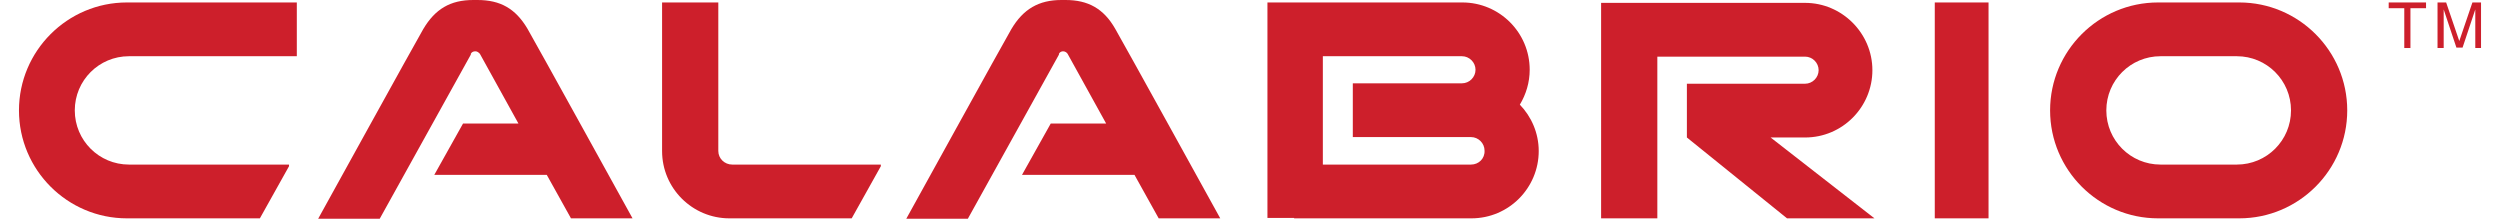
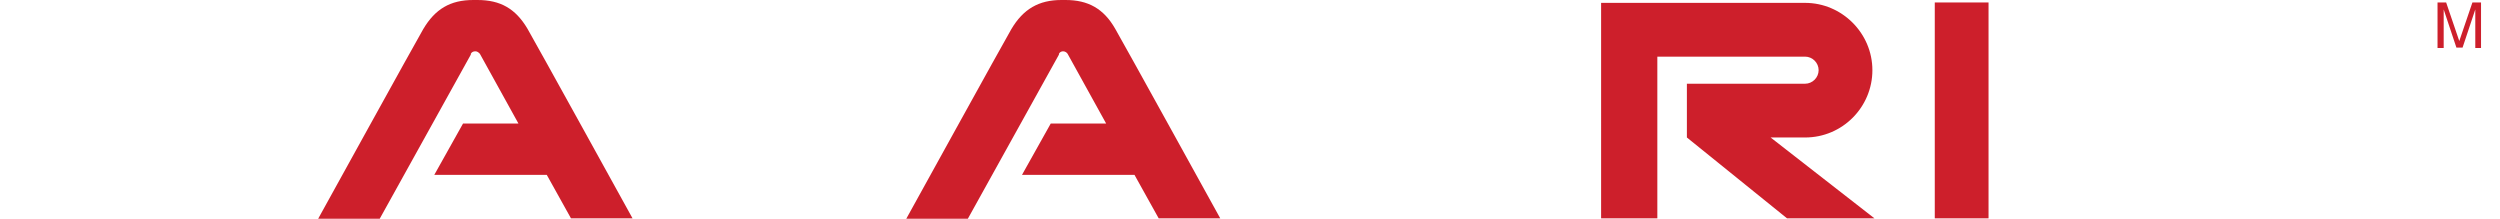
<svg xmlns="http://www.w3.org/2000/svg" width="320px" height="28px" id="Layer_2" viewBox="0 0 599.9 53.3">
  <defs>
    <style>.cls-1{fill:#cd1f2b;}</style>
  </defs>
  <g id="layer">
    <g>
-       <path class="cls-1" d="M0,26.9c0,14.5,11.8,26.3,26.3,26.3H58.7l7.1-12.7v-.4H26.8c-7.3,0-13.2-5.9-13.2-13.2s5.9-13.2,13.2-13.2h40.9V.6H26.3c-14.5,0-26.3,11.8-26.3,26.3" />
-       <path class="cls-1" d="M170.4,36.8V.6h-13.7V36.8c0,9.1,7.4,16.4,16.4,16.4h29.8l7.1-12.7v-.4h-36.2c-1.9,0-3.4-1.5-3.4-3.3" />
-       <path class="cls-1" d="M540.4,40.1h-18.6c-7.3,0-13.2-5.9-13.2-13.2s5.9-13.2,13.2-13.2h18.6c7.3,0,13.2,5.9,13.2,13.2s-5.9,13.2-13.2,13.2m.6-39.5h-19.8c-14.5,0-26.3,11.8-26.3,26.3s11.8,26.3,26.3,26.3h19.8c14.5,0,26.3-11.8,26.3-26.3s-11.8-26.3-26.3-26.3" />
-     </g>
+       </g>
    <rect class="cls-1" x="466.8" y=".6" width="13.1" height="52.6" />
    <g>
      <path class="cls-1" d="M435.2,33.5c9.1,0,16.4-7.4,16.4-16.4S444.2,.7,435.2,.7h-49.7V53.2h13.7V13.8h36c1.8,0,3.3,1.5,3.3,3.3s-1.5,3.3-3.3,3.3h-28.8v13.1h0l24.4,19.7h21.3l-25.3-19.7h8.4Z" />
      <path class="cls-1" d="M255,0h-1c-5.5,0-9.3,2.2-12.2,7.1-1.7,2.9-25.6,46.2-25.6,46.2h15l22.2-40v-.2c.2-.4,.6-.6,1-.6,.5,0,.9,.3,1.1,.6h0l9.4,17h-13.5l-7,12.5h27.4l5.9,10.6h15s-23.9-43.3-25.6-46.2c-2.8-4.9-6.6-7-12.1-7" />
      <path class="cls-1" d="M111.7,0h-1c-5.6,0-9.3,2.2-12.2,7.1-1.7,2.9-25.6,46.2-25.6,46.2h15L110.1,13.3v-.2c.2-.4,.6-.6,1.1-.6s.8,.3,1.1,.6h0l9.4,17h-13.5l-7,12.5h27.4l5.9,10.6h15S125.6,9.9,123.9,7c-2.9-4.9-6.6-7-12.2-7" />
-       <path class="cls-1" d="M353.8,40.1h-36.1V13.7h33.9c1.8,0,3.3,1.5,3.3,3.3s-1.5,3.3-3.3,3.3h-26.6v13.1h28.8c1.8,0,3.3,1.5,3.3,3.3,.1,1.9-1.4,3.4-3.3,3.4m14.3-23.1c0-9.1-7.4-16.4-16.4-16.4h-47.5V53.1h6.5v.1h43.2c9.1,0,16.4-7.4,16.4-16.4,0-4.4-1.8-8.4-4.6-11.3,1.5-2.5,2.4-5.4,2.4-8.5" />
    </g>
-     <polygon class="cls-1" points="577.4 .6 586.5 .6 586.5 2 582.7 2 582.7 11.7 581.2 11.7 581.2 2 577.4 2 577.4 .6" />
    <path class="cls-1" d="M598.5,11.7V2.3h0l-3.1,9.3h-1.5l-3.1-9.3h0V11.7h-1.5V.6h2.1l3.2,9.4h0l3.2-9.4h2.1V11.7h-1.4Z" />
  </g>
</svg>